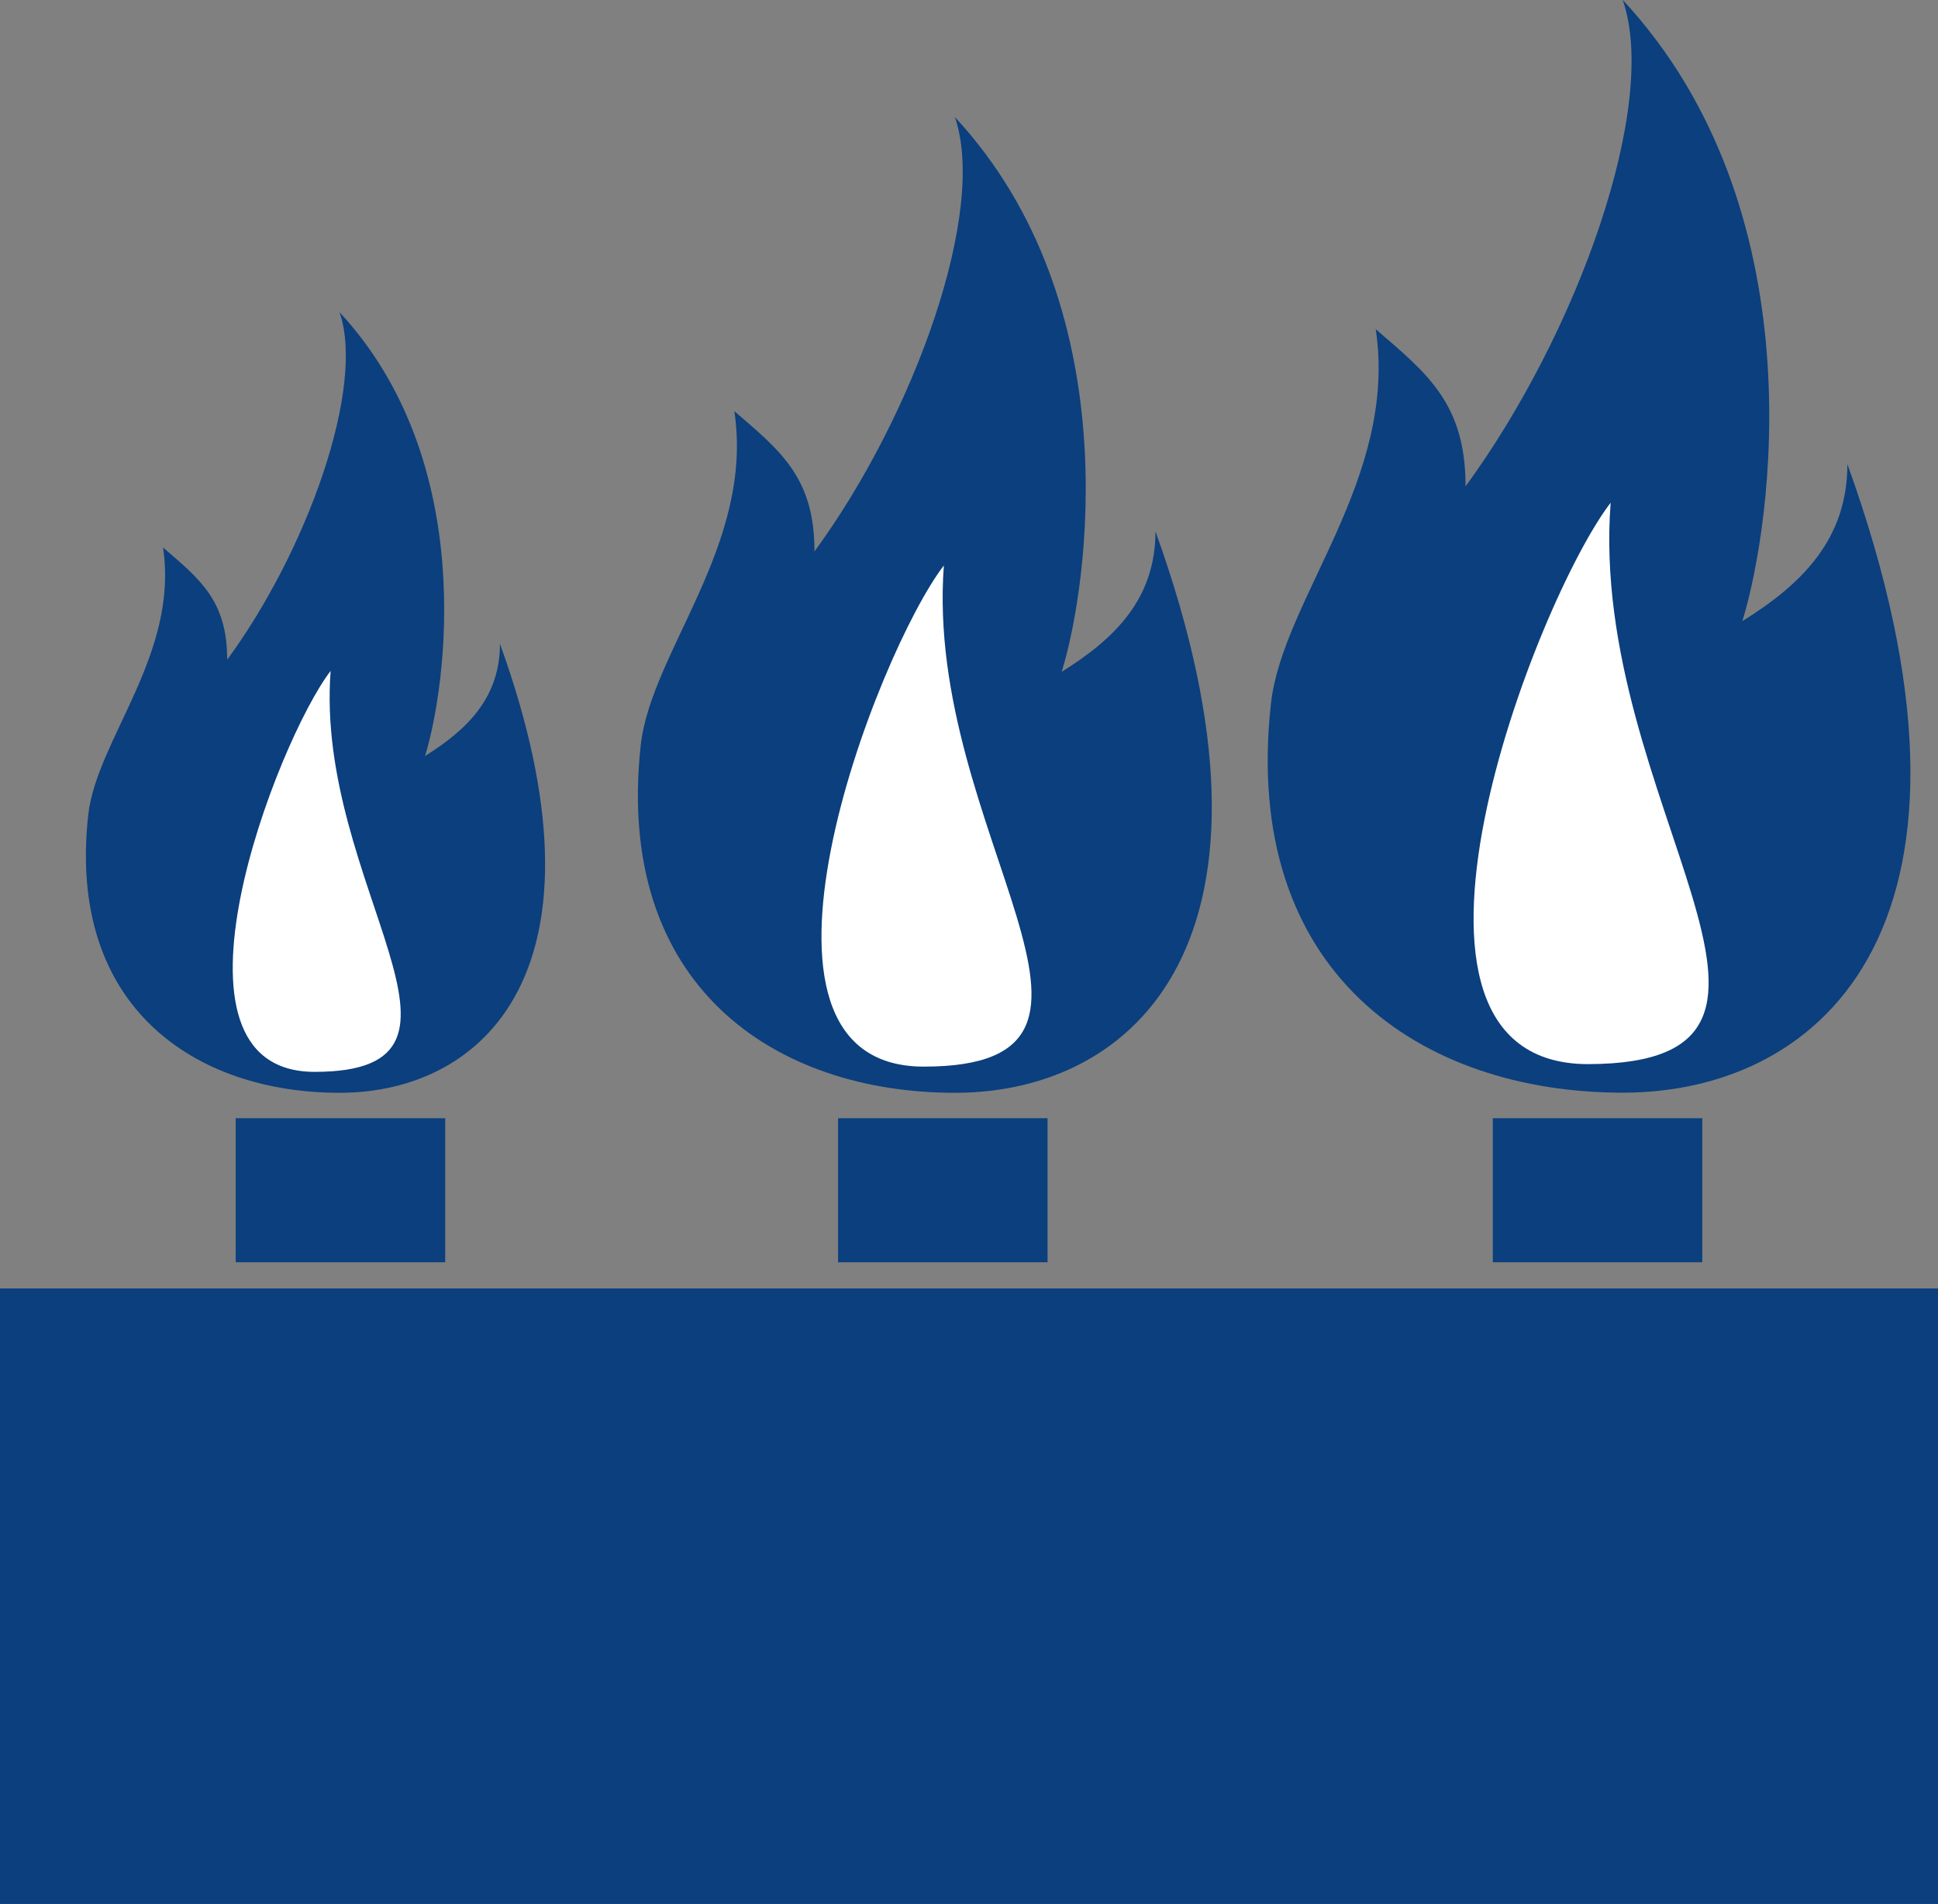
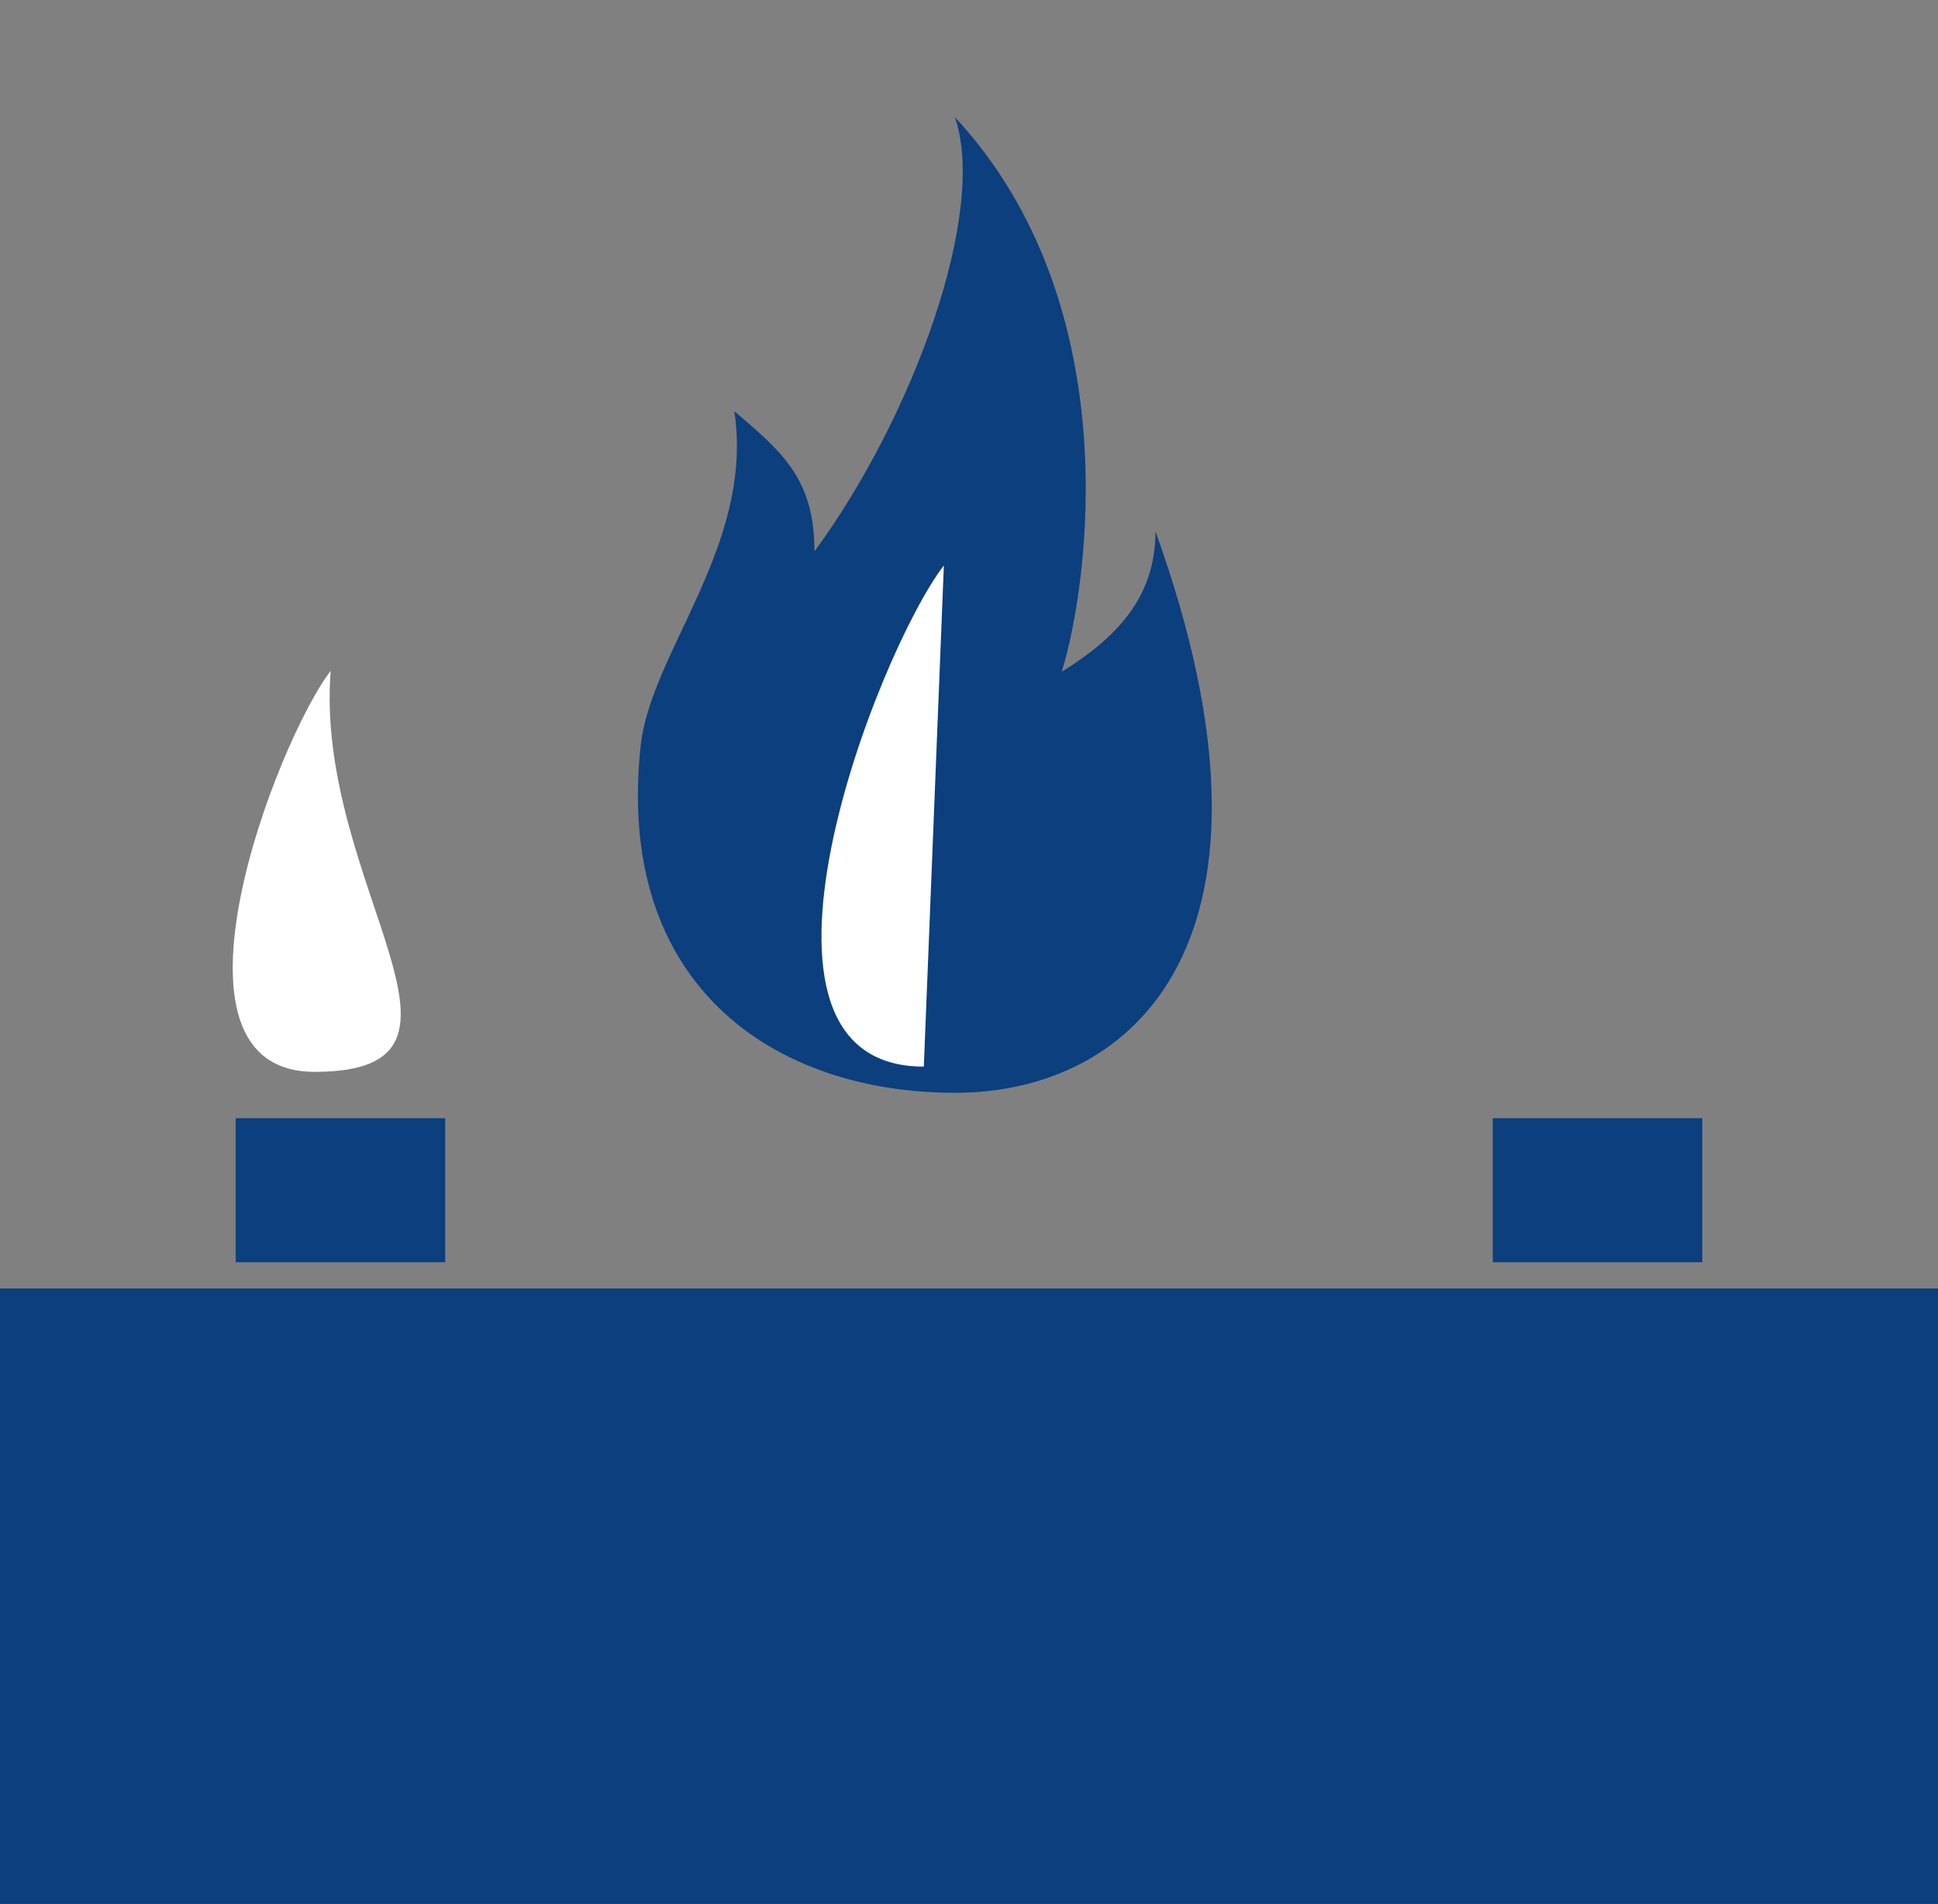
<svg xmlns="http://www.w3.org/2000/svg" id="Layer_1" data-name="Layer 1" viewBox="0 0 148 145.39">
  <rect x="0" y="0" width="148" height="145.39" fill="#808080" stroke="none" />
  <path d="M444.24,402.19c11.23,31.14-1.53,42.87-15.31,42.87s-26-8.16-24-26.54c.8-7.16,8.68-15.31,7.15-25.51,3.57,3.06,6.12,5.1,6.12,10.71,7.64-10.44,13.21-26,10.72-33.17,13.27,14.29,10.21,35.73,8.16,42.36C441.18,410.36,444.24,407.3,444.24,402.19Z" transform="translate(-356 -361.61)" style="fill:#0b3f7e" />
-   <path d="M428.08,404.79c-5.1,6.63-17.35,38.27-1.53,38.27C444.92,443.06,426.55,425.2,428.08,404.79Z" transform="translate(-356 -361.61)" style="fill:#fff" />
-   <path d="M497.08,397.05c12.57,34.87-1.72,48-17.15,48s-29.15-9.14-26.87-29.72c.89-8,9.72-17.15,8-28.58,4,3.43,6.86,5.72,6.86,12,8.56-11.7,14.8-29.13,12-37.15,14.86,16,11.43,40,9.14,47.44C493.65,406.19,497.08,402.76,497.08,397.05Z" transform="translate(-356 -361.61)" style="fill:#0b3f7e" />
-   <path d="M479,400c-5.71,7.43-19.43,42.87-1.71,42.87C497.84,442.82,477.27,422.82,479,400Z" transform="translate(-356 -361.61)" style="fill:#fff" />
-   <path d="M394.18,410.77c9,24.9-1.23,34.29-12.25,34.29s-20.83-6.53-19.19-21.23c.64-5.73,6.94-12.25,5.71-20.41,2.86,2.45,4.9,4.08,4.9,8.57,6.12-8.35,10.57-20.81,8.58-26.54,10.61,11.44,8.16,28.58,6.53,33.89C391.73,417.3,394.18,414.85,394.18,410.77Z" transform="translate(-356 -361.61)" style="fill:#0b3f7e" />
+   <path d="M428.08,404.79c-5.1,6.63-17.35,38.27-1.53,38.27Z" transform="translate(-356 -361.61)" style="fill:#fff" />
  <path d="M381.25,412.84c-4.08,5.31-13.88,30.62-1.22,30.62C394.73,443.46,380,429.17,381.25,412.84Z" transform="translate(-356 -361.61)" style="fill:#fff" />
  <rect y="98.39" width="148" height="47" style="fill:#0b3f7e" />
  <rect x="18" y="85.39" width="16" height="11" style="fill:#0b3f7e" />
-   <rect x="64" y="85.39" width="16" height="11" style="fill:#0b3f7e" />
  <rect x="114" y="85.39" width="16" height="11" style="fill:#0b3f7e" />
</svg>